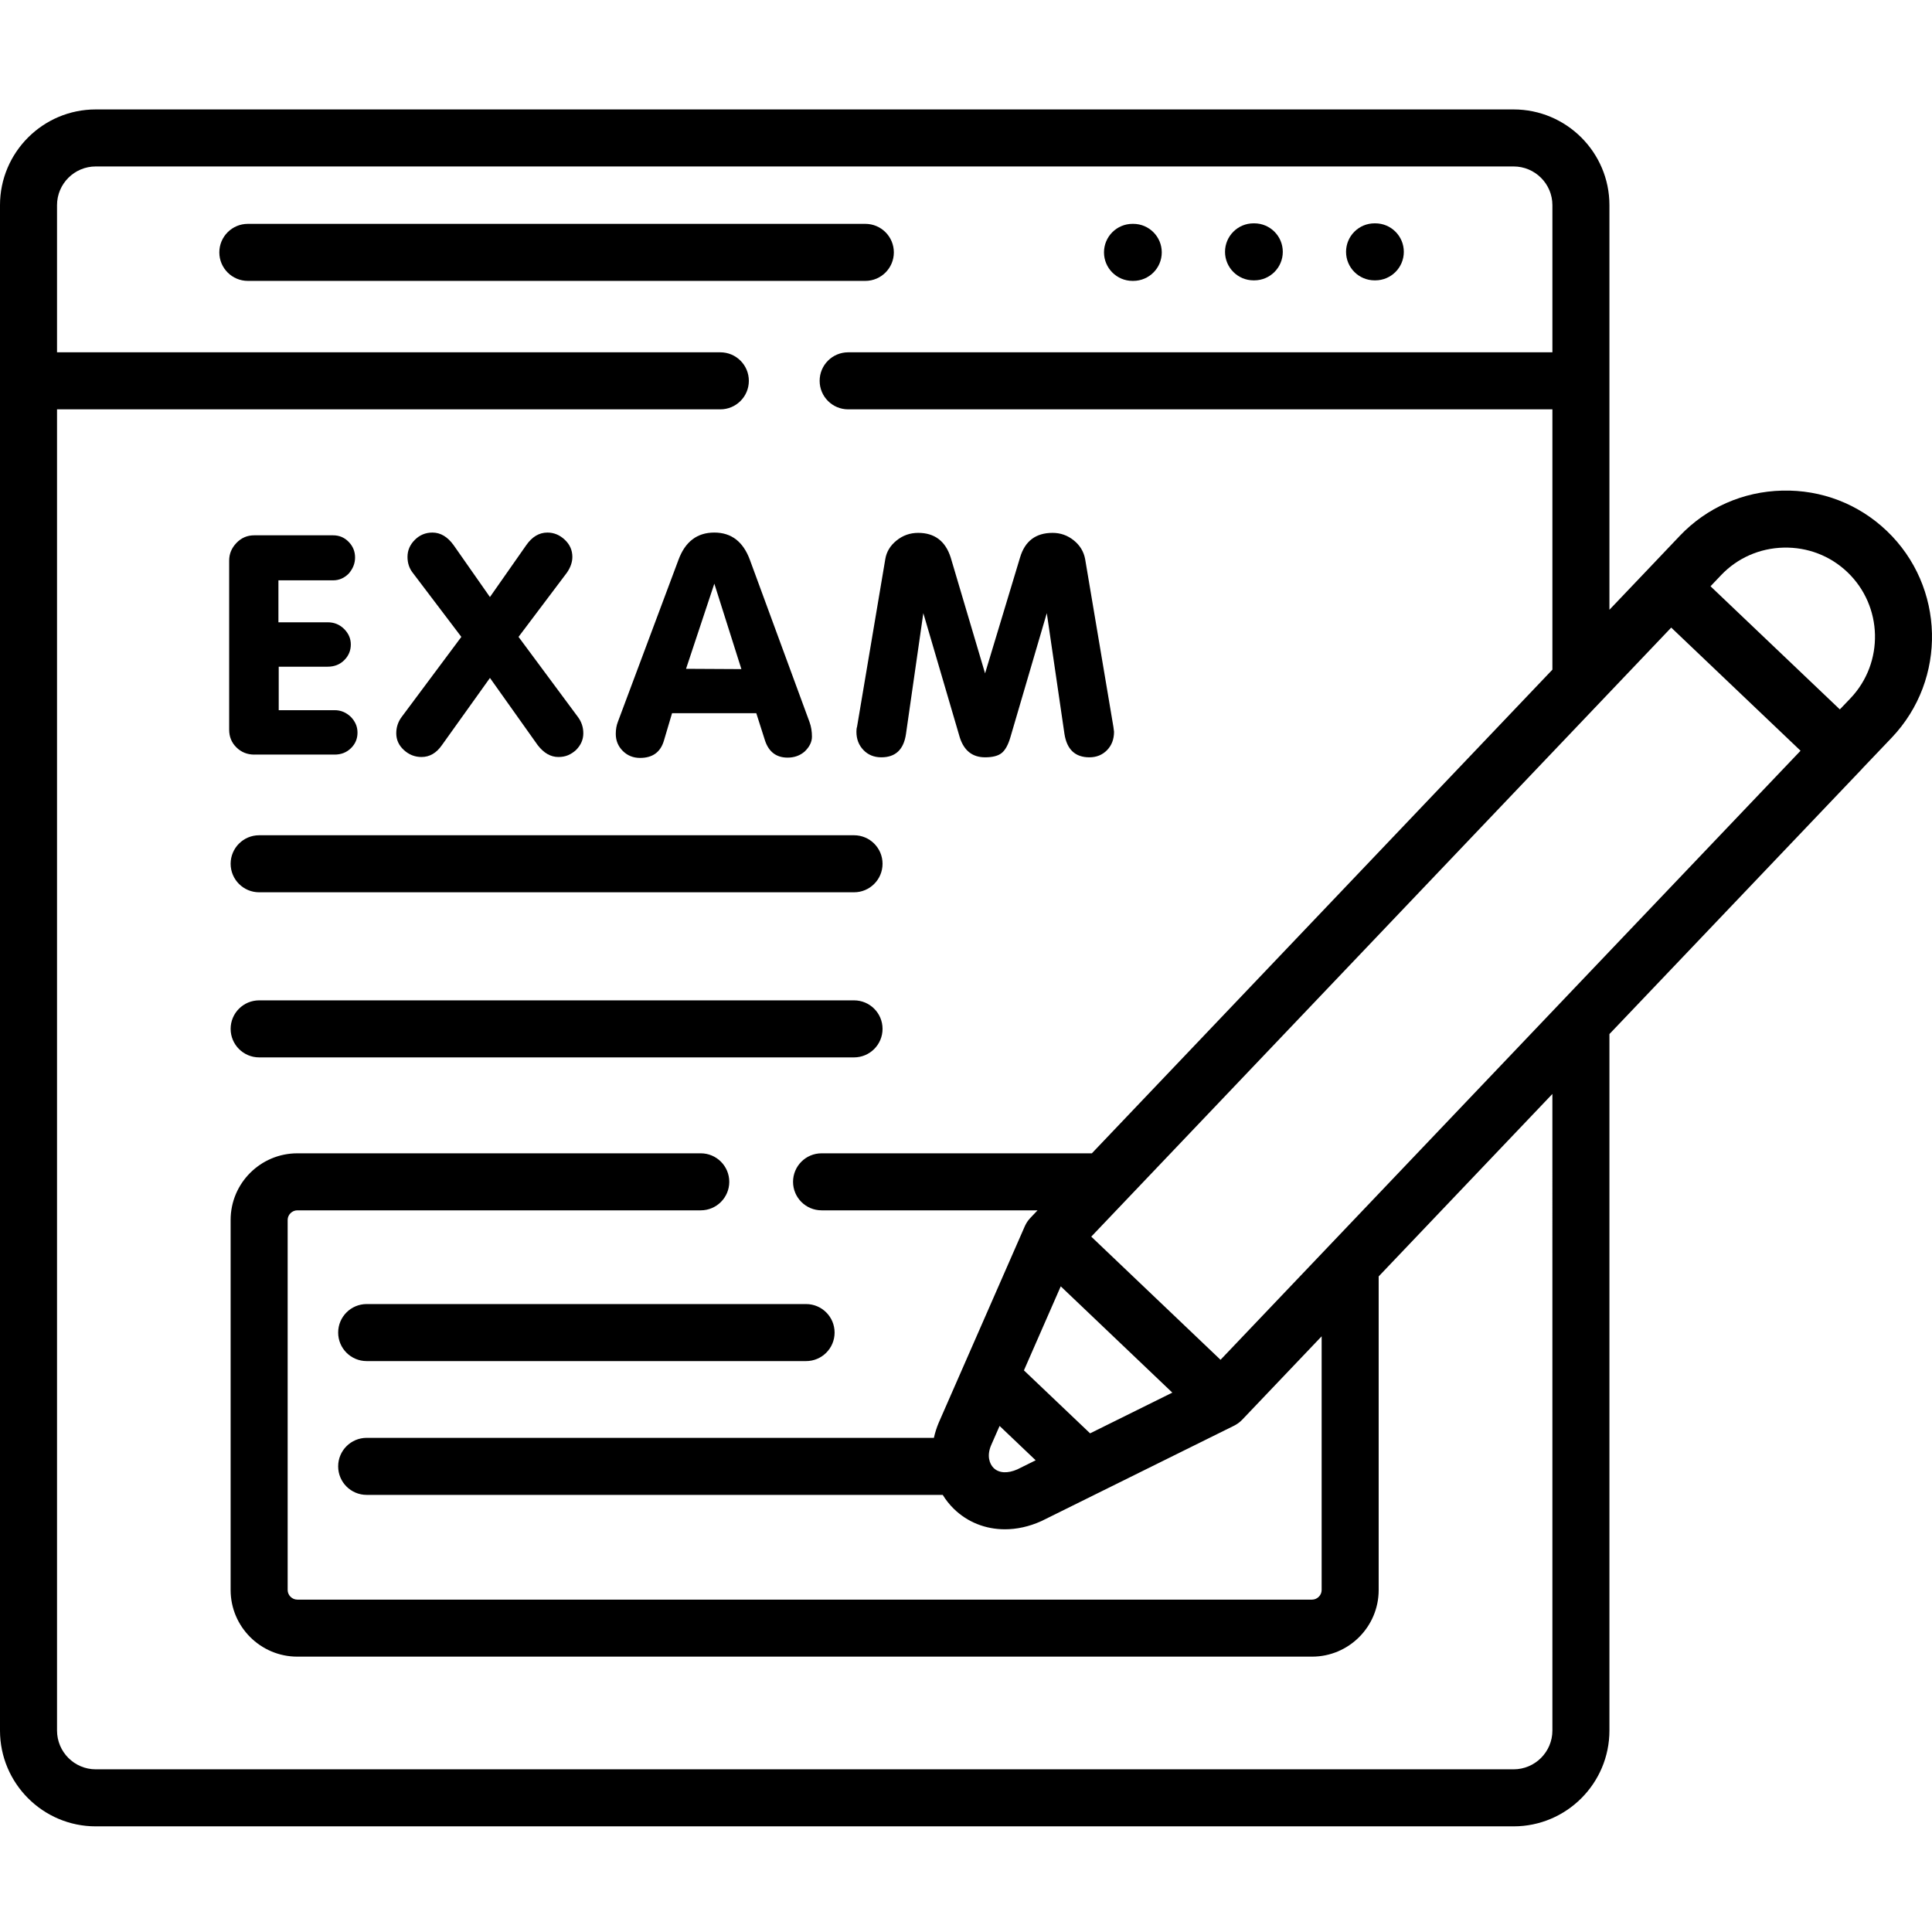
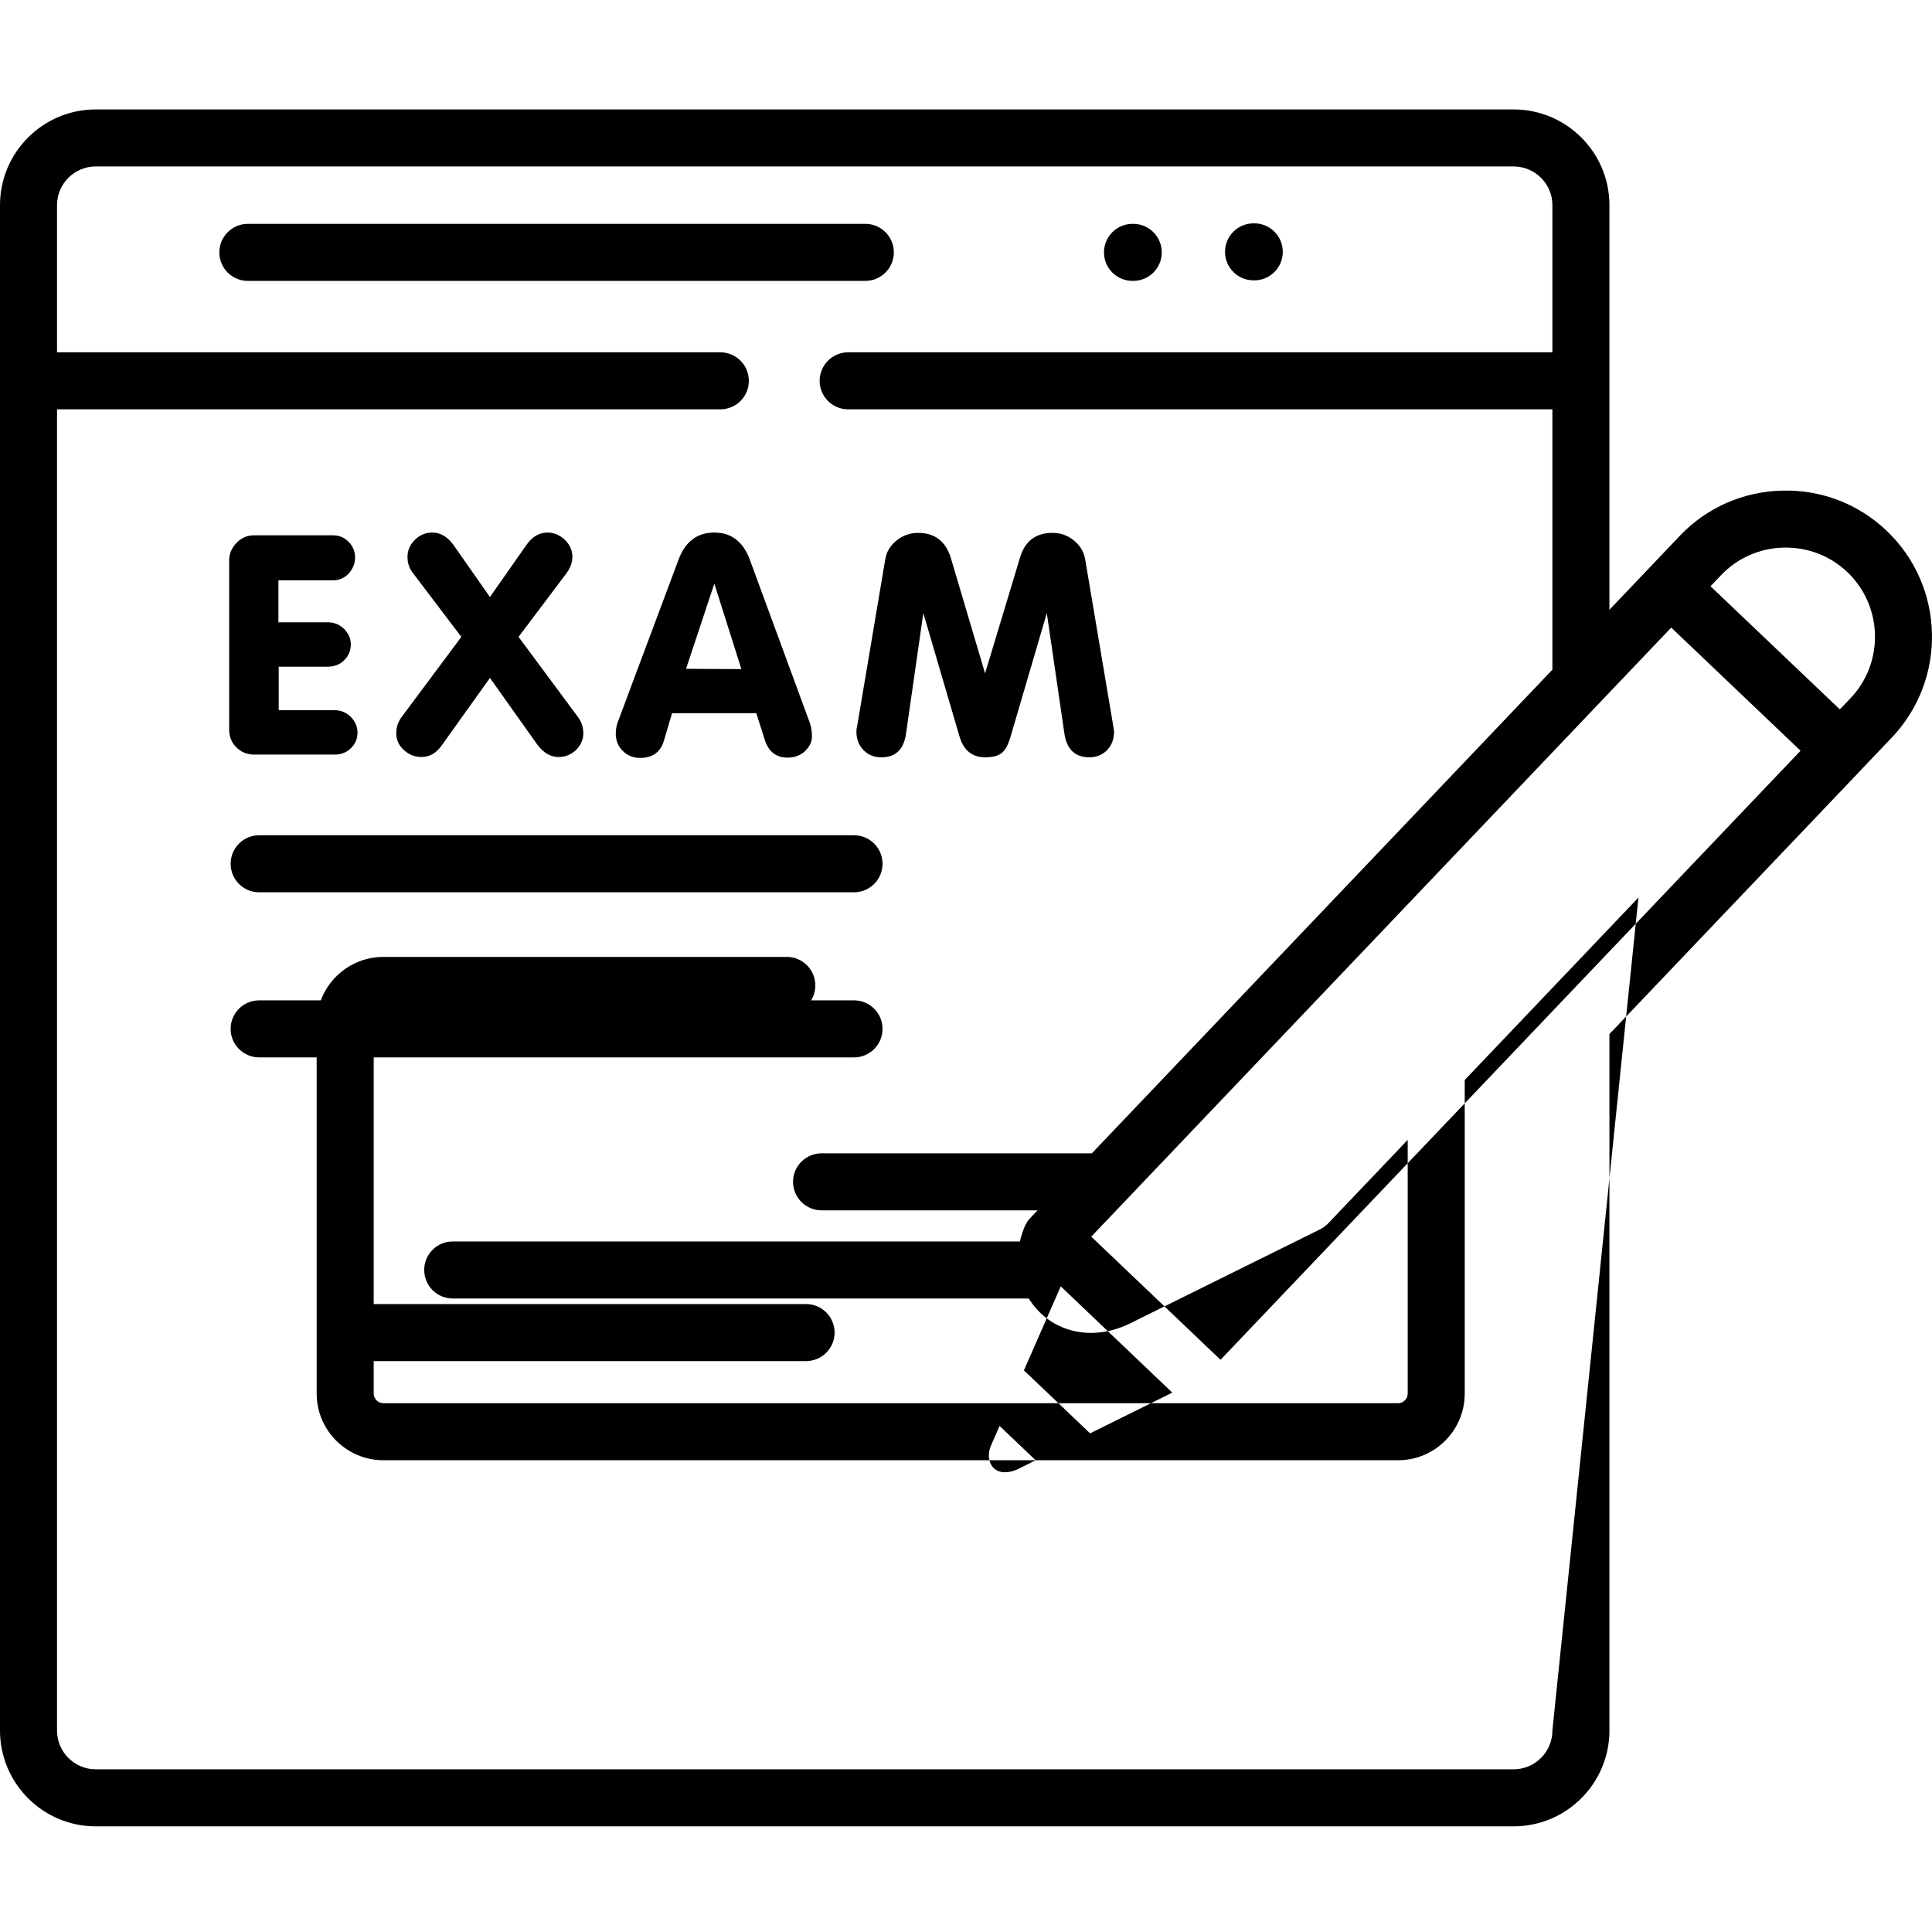
<svg xmlns="http://www.w3.org/2000/svg" height="511pt" viewBox="0 -28 512 511" width="511pt">
-   <path d="m364.273 45.797h.195c4.176 0 7.559-3.383 7.559-7.555 0-4.172-3.383-7.555-7.559-7.555h-.195c-4.172 0-7.555 3.383-7.555 7.555 0 4.172 3.383 7.555 7.555 7.555zm0 0" />
  <path d="m332.203 45.797h.191c4.176 0 7.559-3.383 7.559-7.555 0-4.172-3.383-7.555-7.559-7.555h-.191c-4.176 0-7.559 3.383-7.559 7.555 0 4.172 3.383 7.555 7.559 7.555zm0 0" />
  <path d="m300.129 45.938h.191c4.176 0 7.559-3.383 7.559-7.555 0-4.176-3.383-7.559-7.559-7.559h-.191c-4.176 0-7.559 3.383-7.559 7.559 0 4.172 3.383 7.555 7.559 7.555zm0 0" />
  <path d="m236.879 38.383c0-4.176-3.383-7.559-7.555-7.559h-163.641c-4.176 0-7.559 3.383-7.559 7.559 0 4.172 3.383 7.555 7.559 7.555h163.641c4.172 0 7.555-3.383 7.555-7.555zm0 0" />
  <path d="m67.418 171.473h21.277c1.719 0 3.156-.566 4.312-1.695 1.152-1.129 1.734-2.496 1.734-4.109 0-.859-.164-1.637-.484-2.336-.324-.699-.754-1.316-1.289-1.855-1.238-1.18-2.66-1.773-4.273-1.773h-14.832v-11.523h12.98c1.77 0 3.234-.578 4.391-1.734s1.734-2.539 1.734-4.152c0-1.559-.594-2.926-1.773-4.109-1.184-1.18-2.637-1.773-4.352-1.773h-13.059v-11.121h14.508c1.559 0 2.93-.594 4.109-1.773 1.129-1.289 1.695-2.715 1.695-4.273 0-1.609-.566-2.992-1.695-4.148-1.125-1.156-2.496-1.734-4.109-1.734h-20.953c-1.828 0-3.387.672-4.676 2.016-1.293 1.344-1.934 2.902-1.934 4.676v44.809c0 1.883.641 3.453 1.934 4.715 1.289 1.266 2.871 1.898 4.754 1.898zm0 0" />
  <path d="m111.707 172.113c2.148 0 3.949-1.047 5.402-3.141l12.734-17.812 12.652 17.812c1.613 2.094 3.438 3.141 5.48 3.141.969 0 1.824-.16 2.578-.48.754-.324 1.453-.777 2.098-1.371 1.289-1.289 1.934-2.766 1.934-4.434 0-1.609-.484-3.062-1.453-4.352l-15.715-21.195 12.812-17.008c.969-1.395 1.453-2.793 1.453-4.191 0-1.773-.672-3.289-2.016-4.551s-2.875-1.895-4.594-1.895c-2.203 0-4.086 1.129-5.641 3.383l-9.594 13.703-9.59-13.703c-1.613-2.254-3.496-3.383-5.645-3.383-1.824 0-3.383.645-4.672 1.934-1.293 1.289-1.938 2.793-1.938 4.512 0 1.613.457 3.012 1.371 4.191l12.895 17.008-15.797 21.195c-.969 1.289-1.449 2.742-1.449 4.352 0 1.723.668 3.199 2.012 4.434 1.348 1.234 2.906 1.852 4.68 1.852zm0 0" />
  <path d="m169.637 172.355c3.277 0 5.375-1.5 6.289-4.512l2.176-7.336h22.324l2.34 7.336c1.02 2.957 3.008 4.434 5.961 4.434 1.773 0 3.277-.539 4.516-1.613 1.289-1.234 1.934-2.551 1.934-3.949 0-1.395-.215-2.688-.645-3.867l-15.797-42.961c-1.773-4.832-4.918-7.254-9.43-7.254-4.57 0-7.738 2.418-9.512 7.254l-16.039 42.879c-.379.965-.566 2.043-.566 3.223 0 1.773.617 3.281 1.855 4.516 1.234 1.234 2.766 1.852 4.594 1.852zm19.668-46.18 7.172 22.645-14.668-.078zm0 0" />
  <path d="m233.57 172.195c3.758 0 5.938-2.066 6.527-6.207l4.594-31.996 9.672 32.965c1.129 3.492 3.359 5.238 6.691 5.238 1.984 0 3.453-.375 4.391-1.129.941-.75 1.707-2.121 2.297-4.109l9.672-32.965 4.676 31.996c.645 4.141 2.848 6.207 6.609 6.207 1.879 0 3.438-.633 4.676-1.895 1.234-1.262 1.855-2.887 1.855-4.875l-.164-1.289-7.496-44.492c-.375-1.984-1.383-3.637-3.02-4.953-1.641-1.316-3.508-1.977-5.605-1.977-4.461 0-7.332 2.176-8.621 6.527l-9.27 30.707-9.109-30.707c-1.395-4.352-4.27-6.527-8.621-6.527-2.152 0-4.059.672-5.723 2.016-1.668 1.344-2.66 2.98-2.984 4.914l-7.496 44.492c-.105.27-.16.699-.16 1.289 0 1.934.617 3.547 1.855 4.836 1.234 1.289 2.82 1.934 4.754 1.934zm0 0" />
  <path d="m61.121 200.406c0 4.176 3.383 7.559 7.559 7.559h157.645c4.176 0 7.559-3.383 7.559-7.559 0-4.172-3.383-7.555-7.559-7.555h-157.645c-4.172 0-7.559 3.383-7.559 7.555zm0 0" />
  <path d="m226.328 236.605h-157.648c-4.176 0-7.559 3.383-7.559 7.555s3.383 7.559 7.559 7.559h157.645c4.176 0 7.559-3.387 7.559-7.559s-3.383-7.555-7.555-7.555zm0 0" />
-   <path d="m500 112.176c-7.473-7.121-17.277-10.914-27.684-10.66-10.379.246-20.02 4.5-27.148 11.977l-8.012 8.43s-.004 0-.004.004l-10.637 11.168v-107.227c0-13.988-11.395-25.367-25.398-25.367h-375.75c-13.984 0-25.367 11.379-25.367 25.367v404.238c0 14.004 11.383 25.395 25.367 25.395h375.754c14.004 0 25.395-11.391 25.395-25.395v-184.57l1.051-1.102 65.754-69.027c.098-.098.18-.207.27-.309l7.723-8.098c14.746-15.48 14.16-40.07-1.312-54.824zm-88.598 317.93c0 5.668-4.613 10.281-10.281 10.281h-375.754c-5.652 0-10.254-4.613-10.254-10.281v-350.125h175.781c4.176 0 7.559-3.383 7.559-7.559 0-4.172-3.383-7.555-7.559-7.555h-175.781v-39c0-5.652 4.602-10.254 10.254-10.254h375.754c5.668 0 10.281 4.602 10.281 10.254v39h-186.629c-4.176 0-7.559 3.383-7.559 7.555 0 4.176 3.383 7.559 7.559 7.559h186.629v68.988l-122.047 128.172h-71.629c-4.176 0-7.559 3.383-7.559 7.555 0 4.172 3.383 7.555 7.559 7.555h57.238l-1.922 2.023c-.027.027-.051.059-.078.09-.109.121-.219.246-.32.371-.062.078-.125.156-.184.234-.082.109-.16.223-.238.34-.07.105-.137.215-.203.324-.055.094-.109.188-.16.285-.074.137-.141.273-.207.41-.02.043-.043.082-.059.121l-22.805 52.047c-.57 1.336-.992 2.691-1.297 4.051h-150.32c-4.172 0-7.555 3.383-7.555 7.559 0 4.172 3.383 7.555 7.555 7.555h152.664c.809 1.32 1.777 2.551 2.91 3.664 3.672 3.598 8.465 5.453 13.57 5.453 3.156 0 6.43-.711 9.629-2.16.078-.035.156-.074.234-.109l50.883-25.191c.062-.031.117-.07.176-.098.117-.062.23-.125.344-.195.109-.062.219-.133.32-.203.098-.062.195-.129.289-.199.113-.082.223-.168.328-.258.082-.066.156-.133.234-.199.113-.102.223-.207.328-.312.031-.035.07-.062.102-.098l21.07-22.125v67.242c0 1.379-1.164 2.543-2.543 2.543h-268.906c-1.391 0-2.57-1.164-2.57-2.543v-98.078c0-1.379 1.176-2.543 2.57-2.543h106.902c4.176 0 7.559-3.383 7.559-7.555 0-4.172-3.383-7.555-7.559-7.555h-106.902c-9.75 0-17.684 7.918-17.684 17.652v98.078c0 9.734 7.934 17.656 17.684 17.656h268.906c9.734 0 17.656-7.918 17.656-17.656v-83.113l46.035-48.348zm-148.746-75.598 2.246-5.117 9.562 9.102-4.859 2.406c-2.59 1.141-4.875 1.008-6.281-.367-1.105-1.086-1.855-3.25-.668-6.023zm26.23-3.156-17.535-16.688 9.758-22.27 29.57 28.168zm127.738-117.34c-.004 0-.004 0 0 0l-93.172 97.848-34.258-32.637 8.68-9.113c.102-.098.199-.203.293-.309l126.121-132.449c.02-.02.035-.039.059-.062l18.543-19.473 34.273 32.637zm73.75-77.438-2.797 2.926-34.273-32.633 2.809-2.953c4.336-4.551 10.219-7.137 16.562-7.289 6.359-.145 12.348 2.156 16.895 6.492 9.441 9 9.801 24.012.805 33.457zm0 0" />
+   <path d="m500 112.176c-7.473-7.121-17.277-10.914-27.684-10.66-10.379.246-20.02 4.5-27.148 11.977l-8.012 8.43s-.004 0-.004.004l-10.637 11.168v-107.227c0-13.988-11.395-25.367-25.398-25.367h-375.75c-13.984 0-25.367 11.379-25.367 25.367v404.238c0 14.004 11.383 25.395 25.367 25.395h375.754c14.004 0 25.395-11.391 25.395-25.395v-184.57l1.051-1.102 65.754-69.027c.098-.098.18-.207.27-.309l7.723-8.098c14.746-15.48 14.16-40.07-1.312-54.824zm-88.598 317.93c0 5.668-4.613 10.281-10.281 10.281h-375.754c-5.652 0-10.254-4.613-10.254-10.281v-350.125h175.781c4.176 0 7.559-3.383 7.559-7.559 0-4.172-3.383-7.555-7.559-7.555h-175.781v-39c0-5.652 4.602-10.254 10.254-10.254h375.754c5.668 0 10.281 4.602 10.281 10.254v39h-186.629c-4.176 0-7.559 3.383-7.559 7.555 0 4.176 3.383 7.559 7.559 7.559h186.629v68.988l-122.047 128.172h-71.629c-4.176 0-7.559 3.383-7.559 7.555 0 4.172 3.383 7.555 7.559 7.555h57.238l-1.922 2.023c-.027.027-.051.059-.078.09-.109.121-.219.246-.32.371-.062.078-.125.156-.184.234-.082.109-.16.223-.238.34-.07.105-.137.215-.203.324-.055.094-.109.188-.16.285-.074.137-.141.273-.207.41-.02.043-.043.082-.059.121c-.57 1.336-.992 2.691-1.297 4.051h-150.32c-4.172 0-7.555 3.383-7.555 7.559 0 4.172 3.383 7.555 7.555 7.555h152.664c.809 1.32 1.777 2.551 2.91 3.664 3.672 3.598 8.465 5.453 13.57 5.453 3.156 0 6.43-.711 9.629-2.16.078-.035.156-.074.234-.109l50.883-25.191c.062-.031.117-.07.176-.098.117-.062.23-.125.344-.195.109-.062.219-.133.32-.203.098-.062.195-.129.289-.199.113-.082.223-.168.328-.258.082-.066.156-.133.234-.199.113-.102.223-.207.328-.312.031-.035.07-.062.102-.098l21.07-22.125v67.242c0 1.379-1.164 2.543-2.543 2.543h-268.906c-1.391 0-2.57-1.164-2.57-2.543v-98.078c0-1.379 1.176-2.543 2.57-2.543h106.902c4.176 0 7.559-3.383 7.559-7.555 0-4.172-3.383-7.555-7.559-7.555h-106.902c-9.75 0-17.684 7.918-17.684 17.652v98.078c0 9.734 7.934 17.656 17.684 17.656h268.906c9.734 0 17.656-7.918 17.656-17.656v-83.113l46.035-48.348zm-148.746-75.598 2.246-5.117 9.562 9.102-4.859 2.406c-2.59 1.141-4.875 1.008-6.281-.367-1.105-1.086-1.855-3.25-.668-6.023zm26.23-3.156-17.535-16.688 9.758-22.27 29.57 28.168zm127.738-117.34c-.004 0-.004 0 0 0l-93.172 97.848-34.258-32.637 8.68-9.113c.102-.098.199-.203.293-.309l126.121-132.449c.02-.02.035-.039.059-.062l18.543-19.473 34.273 32.637zm73.75-77.438-2.797 2.926-34.273-32.633 2.809-2.953c4.336-4.551 10.219-7.137 16.562-7.289 6.359-.145 12.348 2.156 16.895 6.492 9.441 9 9.801 24.012.805 33.457zm0 0" />
  <path d="m89.617 324.648c0 4.172 3.383 7.555 7.555 7.555h116.445c4.176 0 7.559-3.383 7.559-7.555 0-4.176-3.383-7.559-7.559-7.559h-116.445c-4.172 0-7.555 3.383-7.555 7.559zm0 0" />
</svg>